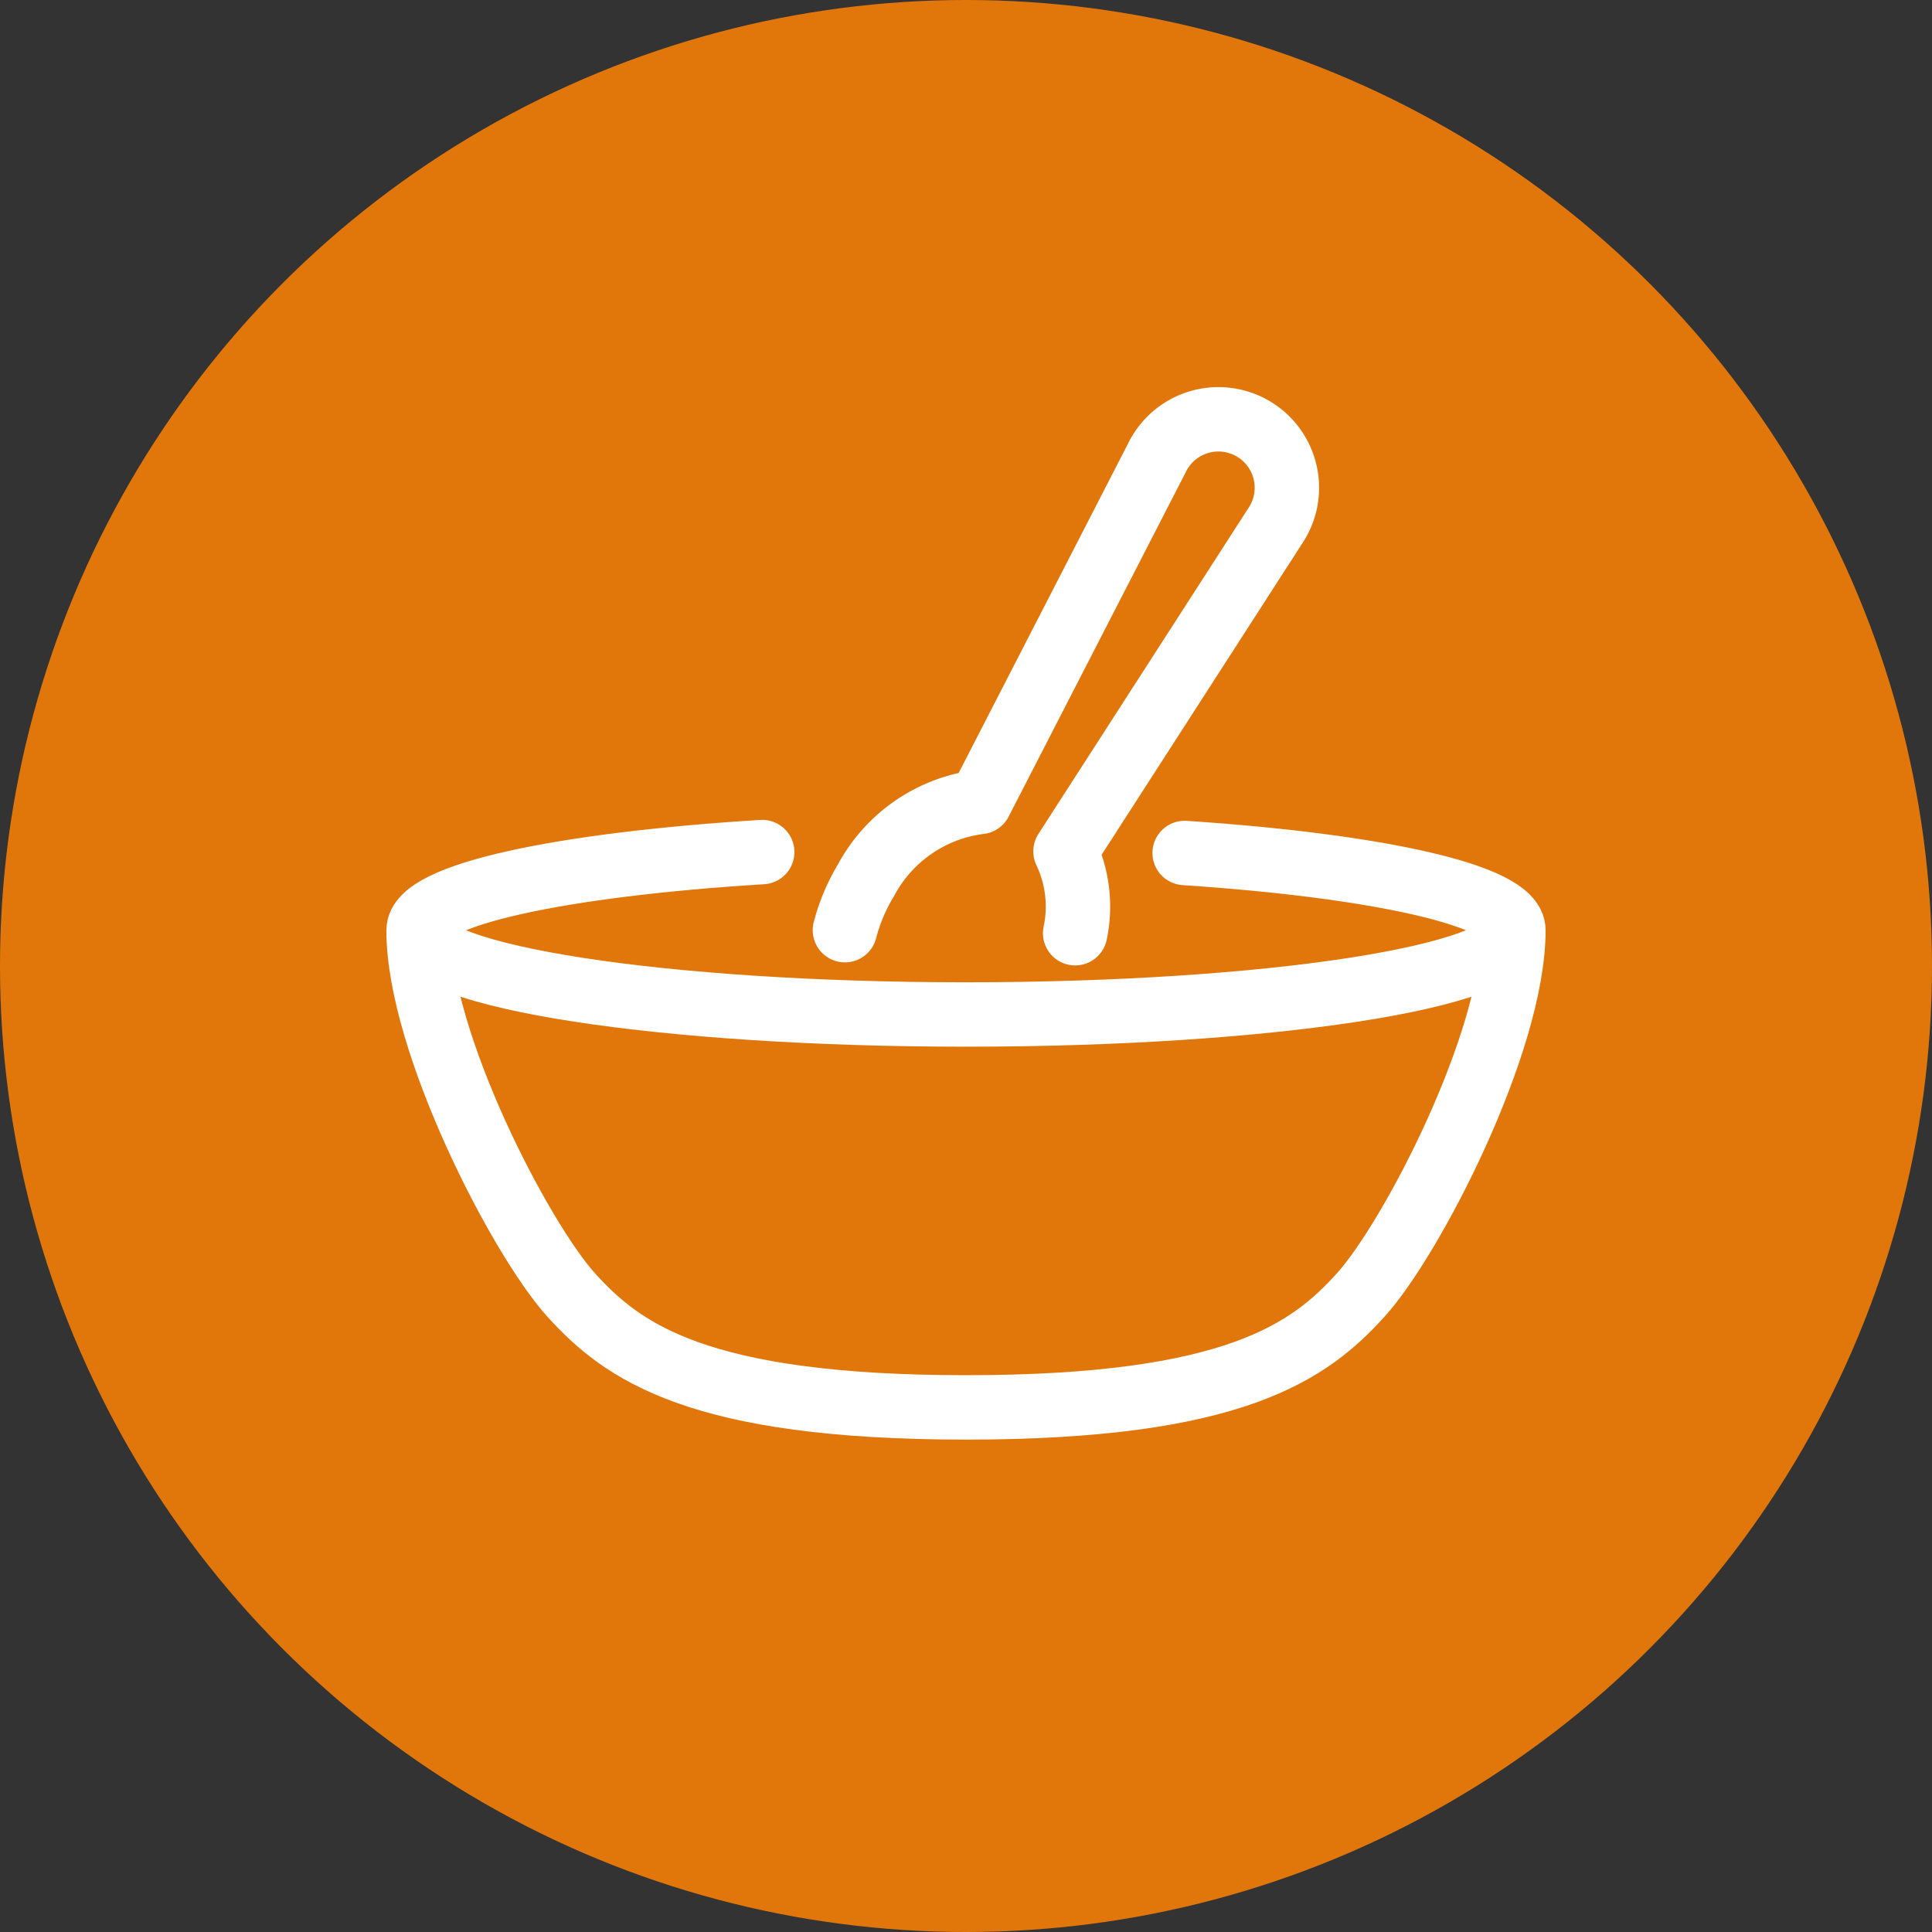
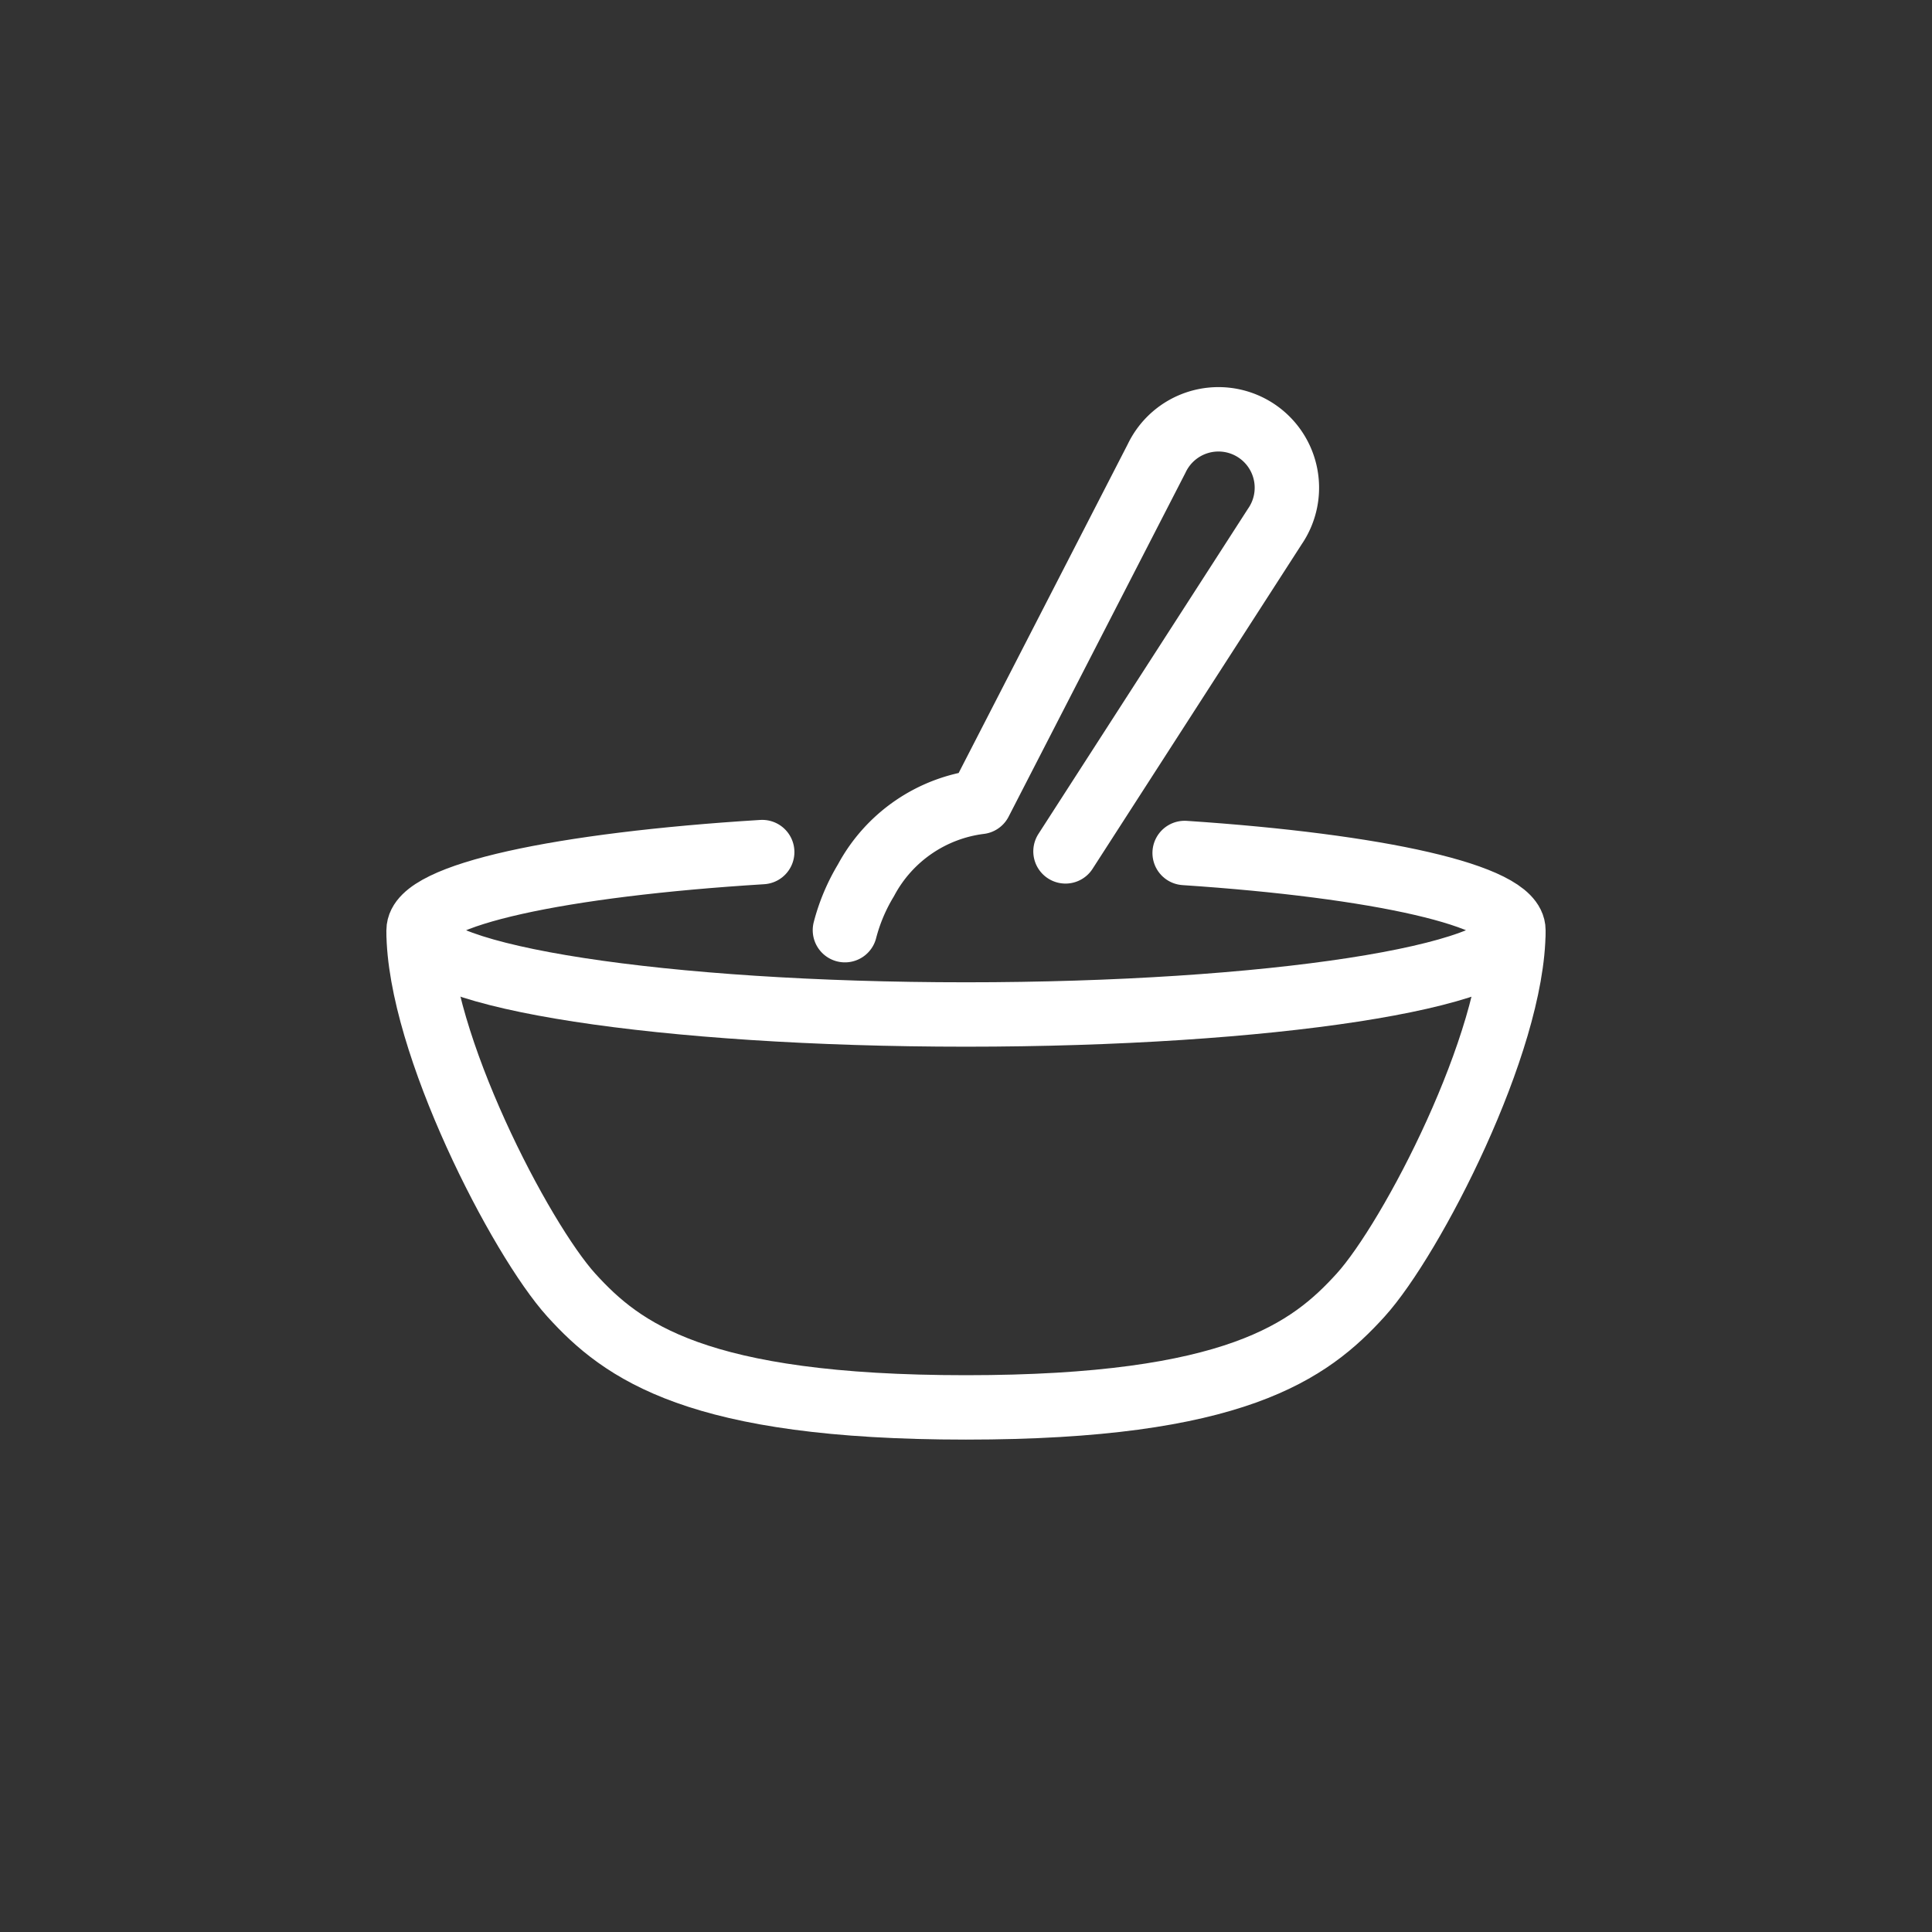
<svg xmlns="http://www.w3.org/2000/svg" id="BOWL_2" data-name="BOWL 2" width="60" height="60" viewBox="0 0 60 60">
  <rect x="0" y="0" width="60" height="60" fill="#333333" stroke="none" />
-   <circle id="Ellipse_179" data-name="Ellipse 179" cx="30" cy="30" r="30" fill="#e1770a" />
  <g id="Group_387" data-name="Group 387" transform="translate(17478.033 4342.978)">
    <path id="Path_441" data-name="Path 441" d="M1026.967,120.452c0,3.487-3.163,9.589-4.745,11.333s-3.906,3.487-12.256,3.487-10.675-1.743-12.256-3.487-4.744-7.846-4.744-11.333" transform="translate(-18458 -4434.542)" fill="none" stroke="#fff" stroke-linejoin="round" stroke-width="2" />
    <path id="Path_442" data-name="Path 442" d="M1016.757,117.054c6.009.4,10.21,1.326,10.21,2.4,0,1.445-7.611,2.616-17,2.616s-17-1.171-17-2.616c0-1.1,4.416-2.042,10.671-2.428" transform="translate(-18458 -4433.542)" fill="none" stroke="#fff" stroke-linecap="round" stroke-linejoin="round" stroke-width="2" />
-     <path id="Path_443" data-name="Path 443" d="M1011.656,113.909a5.827,5.827,0,0,1,.654-1.55,4.669,4.669,0,0,1,3.54-2.432l5.487-10.67a2.125,2.125,0,1,1,3.669,2.118l-6.5,10.087a3.988,3.988,0,0,1,.3,2.542" transform="translate(-18463.449 -4428)" fill="none" stroke="#fff" stroke-linecap="round" stroke-linejoin="round" stroke-width="2" />
+     <path id="Path_443" data-name="Path 443" d="M1011.656,113.909a5.827,5.827,0,0,1,.654-1.55,4.669,4.669,0,0,1,3.54-2.432l5.487-10.67a2.125,2.125,0,1,1,3.669,2.118l-6.5,10.087" transform="translate(-18463.449 -4428)" fill="none" stroke="#fff" stroke-linecap="round" stroke-linejoin="round" stroke-width="2" />
  </g>
</svg>